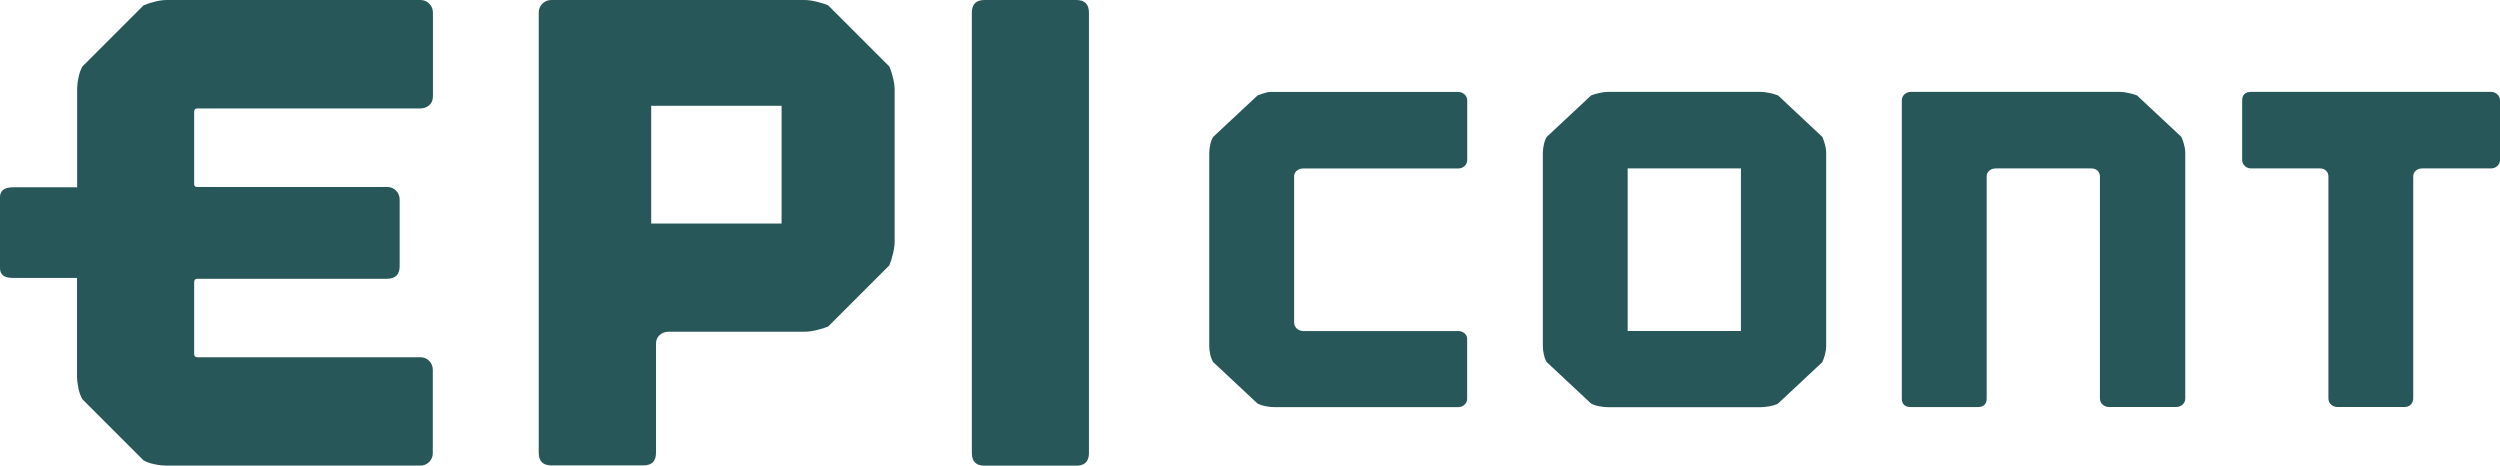
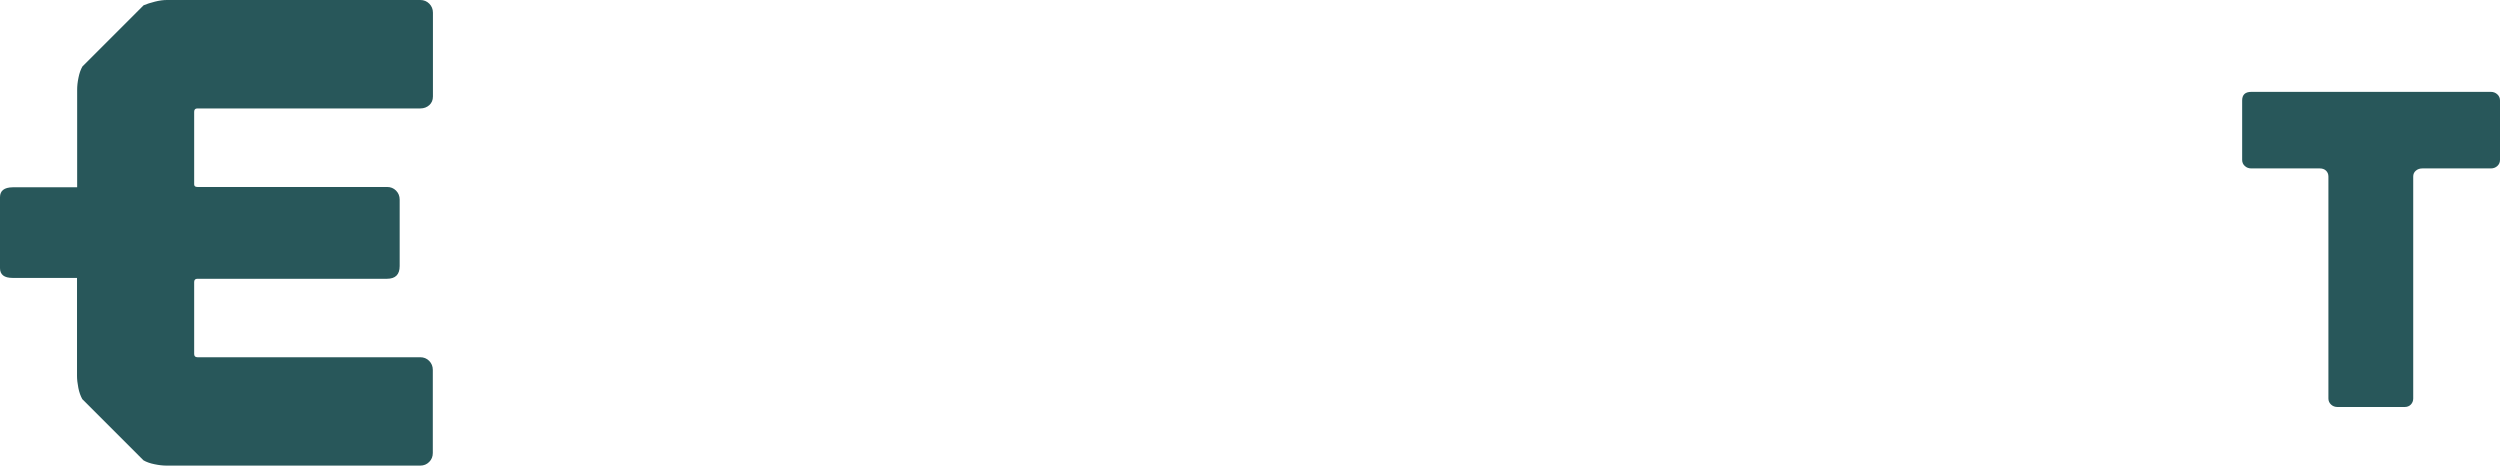
<svg xmlns="http://www.w3.org/2000/svg" width="236" height="44" viewBox="0 0 236 44" fill="none">
-   <path d="M83.956 6.28C84.081 6.573 84.199 6.928 84.299 7.345C84.404 7.763 84.454 8.143 84.454 8.473V22.79C84.454 23.126 84.404 23.512 84.299 23.948C84.193 24.391 84.081 24.752 83.956 25.045L78.181 30.82C77.888 30.945 77.52 31.063 77.084 31.163C76.642 31.269 76.256 31.318 75.925 31.318H63.116C62.78 31.318 62.5 31.424 62.269 31.63C62.039 31.842 61.926 32.11 61.926 32.446V42.744C61.926 43.542 61.528 43.934 60.73 43.934H52.052C51.254 43.934 50.856 43.535 50.856 42.744V1.196C50.856 0.86 50.968 0.579 51.198 0.349C51.435 0.118 51.715 0 52.052 0H75.919C76.256 0 76.642 0.05 77.078 0.156C77.514 0.262 77.882 0.374 78.174 0.498L83.956 6.28ZM73.782 21.101V9.987H61.472V21.101H73.782Z" fill="#28575A" />
-   <path d="M102.796 42.769C102.796 43.567 102.397 43.959 101.599 43.959H92.933C92.136 43.959 91.743 43.56 91.743 42.769V1.196C91.743 0.399 92.142 0 92.933 0H101.599C102.397 0 102.796 0.399 102.796 1.196V42.769Z" fill="#28575A" />
  <path d="M18.64 10.236H39.679C40.016 10.236 40.296 10.13 40.526 9.924C40.757 9.713 40.869 9.445 40.869 9.108V1.196C40.869 0.86 40.751 0.579 40.526 0.349C40.296 0.118 40.016 0 39.679 0H15.749C15.413 0 15.039 0.05 14.622 0.156C14.204 0.262 13.849 0.374 13.557 0.498L7.781 6.274C7.613 6.566 7.489 6.922 7.408 7.339C7.32 7.756 7.283 8.136 7.283 8.467V17.681H1.19C0.399 17.693 0 18.005 0 18.615V25.313C0 25.929 0.399 26.235 1.19 26.235H7.27V35.486C7.27 35.823 7.314 36.197 7.395 36.614C7.476 37.031 7.607 37.386 7.769 37.679L13.544 43.455C13.837 43.623 14.192 43.747 14.609 43.828C15.027 43.916 15.407 43.953 15.737 43.953H39.667C40.003 43.953 40.283 43.841 40.514 43.61C40.744 43.38 40.857 43.099 40.857 42.763V34.913C40.857 34.577 40.738 34.296 40.514 34.066C40.283 33.835 40.003 33.723 39.667 33.723H18.64C18.428 33.723 18.329 33.617 18.329 33.412V26.627C18.329 26.415 18.435 26.316 18.64 26.316H36.533C37.33 26.316 37.729 25.917 37.729 25.119V18.84C37.729 18.503 37.611 18.223 37.386 17.992C37.156 17.762 36.876 17.65 36.539 17.65H18.64C18.428 17.65 18.329 17.569 18.329 17.401V10.554C18.329 10.342 18.428 10.236 18.64 10.236Z" fill="#28575A" />
-   <path d="M122.414 16.117C122.246 16.26 122.165 16.441 122.165 16.672V30.44C122.165 30.67 122.246 30.857 122.414 31.013C122.582 31.169 122.788 31.25 123.031 31.25H137.634C137.877 31.25 138.083 31.318 138.251 31.462C138.419 31.605 138.5 31.786 138.5 32.016V37.629C138.5 37.854 138.419 38.047 138.251 38.203C138.083 38.358 137.877 38.433 137.634 38.433H120.296C120.053 38.433 119.779 38.408 119.48 38.346C119.174 38.29 118.919 38.203 118.707 38.09L114.521 34.178C114.402 33.979 114.309 33.742 114.246 33.455C114.184 33.175 114.153 32.919 114.153 32.689V14.416C114.153 14.192 114.184 13.937 114.246 13.65C114.309 13.37 114.396 13.127 114.521 12.927L118.707 9.015C118.919 8.928 119.137 8.853 119.367 8.784C119.592 8.716 119.766 8.678 119.891 8.678H137.64C137.883 8.678 138.089 8.759 138.257 8.915C138.425 9.071 138.506 9.264 138.506 9.488V15.102C138.506 15.326 138.425 15.519 138.257 15.675C138.089 15.831 137.883 15.905 137.64 15.905H123.037C122.788 15.899 122.582 15.974 122.414 16.117Z" fill="#28575A" />
-   <path d="M172.03 12.927C172.123 13.127 172.204 13.37 172.279 13.65C172.354 13.93 172.391 14.186 172.391 14.416V32.695C172.391 32.919 172.354 33.175 172.279 33.462C172.204 33.742 172.117 33.985 172.03 34.184L167.843 38.097C167.632 38.209 167.364 38.296 167.046 38.352C166.728 38.408 166.448 38.439 166.205 38.439H151.789C151.546 38.439 151.272 38.414 150.972 38.352C150.667 38.296 150.412 38.209 150.2 38.097L146.013 34.184C145.889 33.985 145.802 33.748 145.739 33.462C145.677 33.181 145.646 32.926 145.646 32.695V14.41C145.646 14.186 145.677 13.93 145.739 13.644C145.802 13.363 145.889 13.12 146.013 12.921L150.2 9.009C150.412 8.921 150.667 8.847 150.972 8.778C151.278 8.71 151.546 8.672 151.789 8.672H166.211C166.454 8.672 166.734 8.71 167.052 8.778C167.37 8.847 167.638 8.928 167.85 9.009L172.03 12.927ZM164.342 15.899H153.651V31.244H164.342V15.899Z" fill="#28575A" />
-   <path d="M206.177 13.65C206.252 13.93 206.289 14.186 206.289 14.416V37.617C206.289 37.841 206.208 38.034 206.04 38.19C205.871 38.346 205.666 38.421 205.423 38.421H199.099C198.856 38.421 198.651 38.346 198.483 38.19C198.314 38.034 198.233 37.841 198.233 37.617V16.665C198.233 16.441 198.159 16.254 198.009 16.111C197.86 15.967 197.66 15.899 197.417 15.899H188.409C188.166 15.899 187.96 15.967 187.792 16.111C187.624 16.254 187.543 16.435 187.543 16.665V37.617C187.543 38.153 187.256 38.427 186.677 38.427H180.397C179.824 38.427 179.531 38.159 179.531 37.617V9.482C179.531 9.258 179.612 9.065 179.78 8.909C179.948 8.753 180.154 8.672 180.397 8.672H200.096C200.339 8.672 200.62 8.71 200.937 8.778C201.255 8.847 201.523 8.928 201.735 9.009L205.921 12.921C206.015 13.127 206.102 13.363 206.177 13.65Z" fill="#28575A" />
  <path d="M236 15.095C236 15.32 235.919 15.513 235.751 15.668C235.583 15.824 235.377 15.899 235.134 15.899H228.673C228.431 15.899 228.225 15.967 228.057 16.111C227.888 16.254 227.808 16.435 227.808 16.665V37.617C227.808 37.841 227.733 38.034 227.583 38.19C227.434 38.346 227.234 38.421 226.991 38.421H220.668C220.425 38.421 220.219 38.346 220.051 38.19C219.883 38.034 219.802 37.841 219.802 37.617V16.665C219.802 16.441 219.727 16.254 219.578 16.111C219.428 15.967 219.229 15.899 218.986 15.899H212.525C212.282 15.899 212.077 15.824 211.908 15.668C211.74 15.513 211.659 15.32 211.659 15.095V9.482C211.659 8.946 211.946 8.672 212.525 8.672H235.134C235.377 8.672 235.583 8.753 235.751 8.909C235.919 9.065 236 9.258 236 9.482V15.095Z" fill="#28575A" />
</svg>